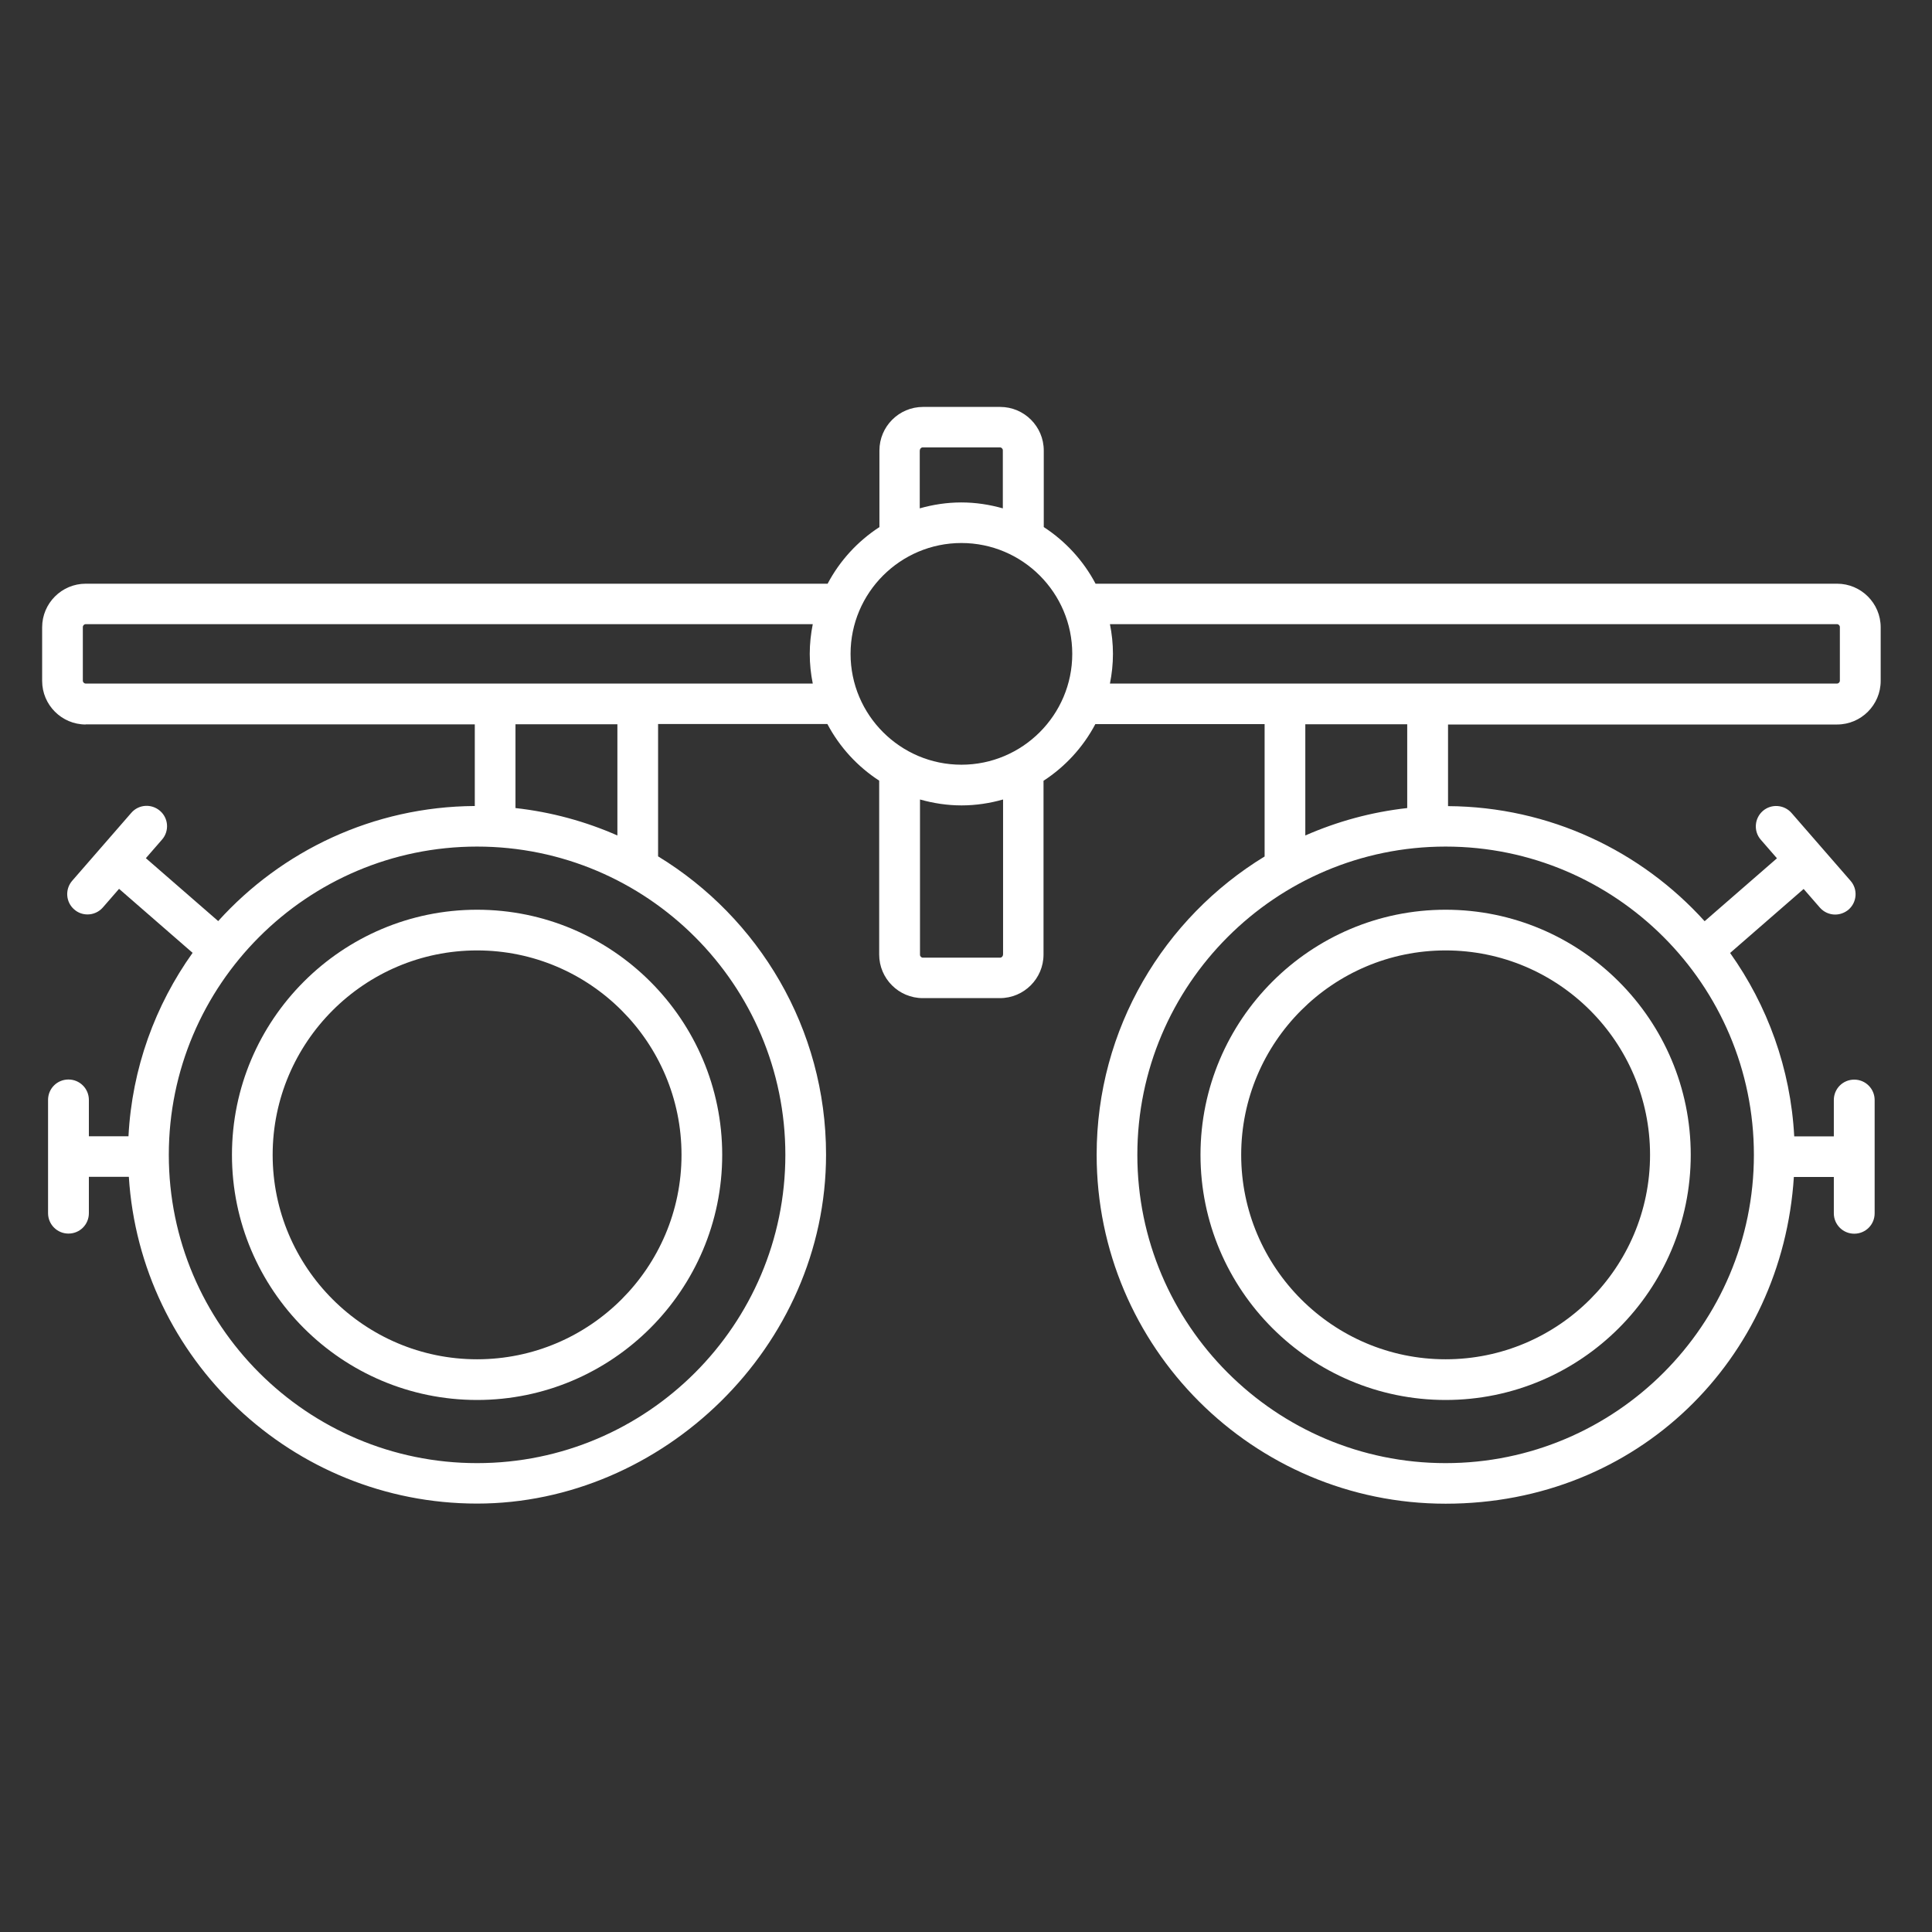
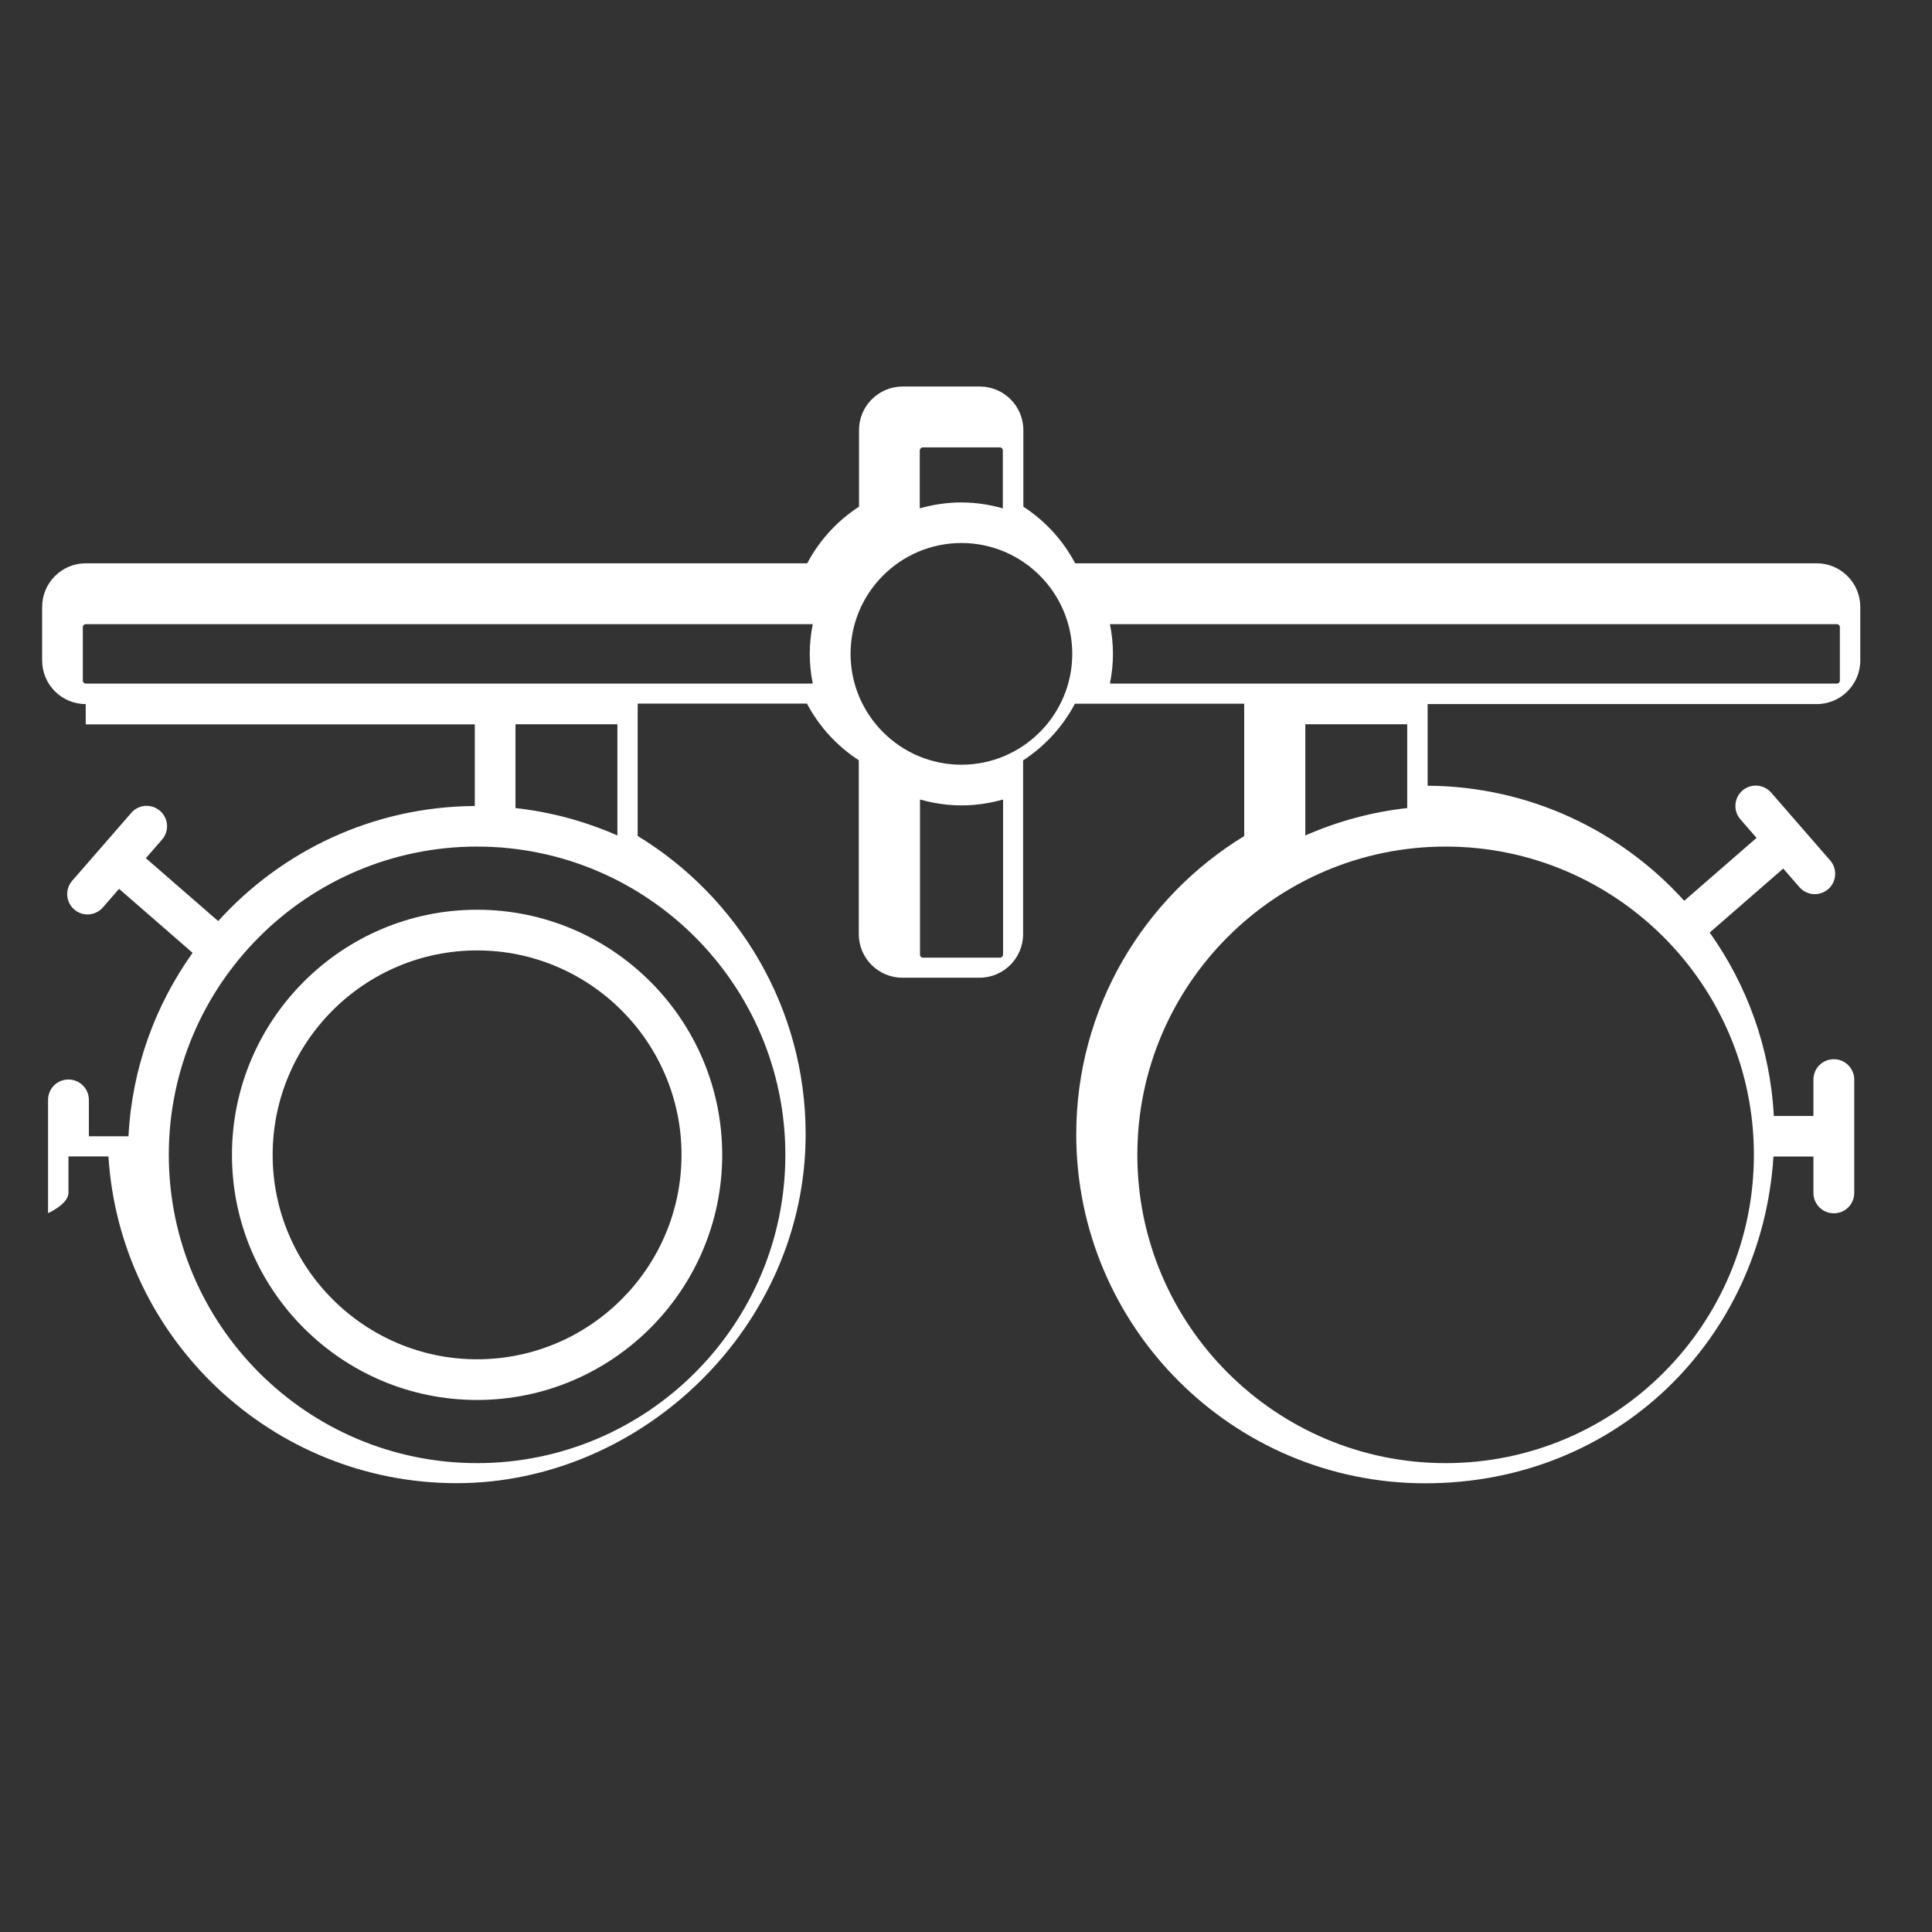
<svg xmlns="http://www.w3.org/2000/svg" id="Icons" version="1.1" viewBox="0 0 160 160">
  <rect x="0" y="0" width="160" height="160" fill="#333333" stroke="none" />
  <defs>
    <style>
      .st0 {
        fill: #fff;
      }
    </style>
  </defs>
-   <path class="st0" d="M7.1,59.99h32.22v6.76c-8.42.05-16,3.72-21.25,9.53l-5.99-5.21,1.34-1.54c.61-.7.54-1.77-.17-2.38s-1.77-.54-2.38.17l-4.89,5.62c-.61.7-.54,1.77.17,2.38.32.28.71.41,1.1.41.47,0,.94-.2,1.27-.58l1.34-1.54,6.09,5.3c-3.09,4.33-5.02,9.55-5.31,15.19h-3.28v-3.01c0-.93-.75-1.69-1.69-1.69s-1.69.75-1.69,1.69v9.38c0,.93.75,1.69,1.69,1.69s1.69-.75,1.69-1.69v-3.01h3.31c.95,15.08,13.52,27.06,28.84,27.06s28.9-12.96,28.9-28.9c0-10.45-5.58-19.62-13.91-24.7v-10.96h14.02c1.01,1.91,2.49,3.52,4.29,4.69v14.4c0,1.99,1.62,3.61,3.61,3.61h6.39c1.99,0,3.61-1.62,3.61-3.61v-14.39c1.8-1.17,3.28-2.78,4.29-4.69h14.02v10.96c-8.33,5.08-13.91,14.25-13.91,24.7,0,15.94,12.96,28.9,28.9,28.9s27.88-11.98,28.84-27.06h3.31v3.01c0,.93.75,1.69,1.69,1.69s1.69-.75,1.69-1.69v-9.38c0-.93-.75-1.69-1.69-1.69s-1.69.75-1.69,1.69v3.01h-3.28c-.3-5.64-2.23-10.86-5.31-15.19l6.09-5.3,1.34,1.54c.33.38.8.58,1.27.58.39,0,.79-.14,1.11-.41.7-.61.78-1.68.17-2.38l-4.89-5.62c-.61-.7-1.68-.78-2.38-.17-.7.61-.78,1.68-.17,2.38l1.34,1.54-5.99,5.21c-5.25-5.81-12.83-9.48-21.25-9.53v-6.76h32.22c1.99,0,3.61-1.62,3.61-3.61v-4.44c0-1.99-1.62-3.61-3.61-3.61h-61.41c-1.01-1.91-2.49-3.52-4.29-4.69v-6.34c0-1.99-1.62-3.61-3.61-3.61h-6.39c-1.99,0-3.61,1.62-3.61,3.61v6.34c-1.8,1.17-3.28,2.78-4.29,4.69H7.1c-1.99,0-3.61,1.62-3.61,3.61v4.44c0,1.99,1.62,3.61,3.61,3.61ZM65.04,95.64c0,14.08-11.45,25.53-25.53,25.53s-25.53-11.45-25.53-25.53,11.45-25.53,25.53-25.53,25.53,11.45,25.53,25.53ZM51.13,69.19c-2.63-1.16-5.47-1.94-8.44-2.27v-6.94h8.44v9.21ZM83.06,79.07c0,.13-.11.24-.24.24h-6.39c-.13,0-.24-.11-.24-.24v-12.86c1.1.31,2.25.49,3.44.49s2.35-.18,3.44-.49v12.86ZM145.25,95.64c0,14.08-11.45,25.53-25.53,25.53s-25.53-11.45-25.53-25.53,11.45-25.53,25.53-25.53,25.53,11.45,25.53,25.53ZM116.54,66.92c-2.97.33-5.8,1.11-8.44,2.27v-9.21h8.44v6.94ZM152.13,51.69c.13,0,.24.11.24.24v4.44c0,.13-.11.24-.24.24h-60.21c.16-.8.25-1.62.25-2.46s-.09-1.67-.25-2.46h60.21ZM76.18,37.29c0-.13.11-.24.24-.24h6.39c.13,0,.24.11.24.24v4.81c-1.09-.31-2.25-.49-3.44-.49s-2.35.18-3.44.49v-4.81ZM79.62,44.97c5.06,0,9.18,4.12,9.18,9.18s-4.12,9.18-9.18,9.18-9.18-4.12-9.18-9.18,4.12-9.18,9.18-9.18ZM6.86,51.93c0-.13.11-.24.24-.24h60.21c-.16.8-.25,1.62-.25,2.46s.09,1.67.25,2.46H7.1c-.13,0-.24-.11-.24-.24v-4.44Z" />
+   <path class="st0" d="M7.1,59.99h32.22v6.76c-8.42.05-16,3.72-21.25,9.53l-5.99-5.21,1.34-1.54c.61-.7.54-1.77-.17-2.38s-1.77-.54-2.38.17l-4.89,5.62c-.61.7-.54,1.77.17,2.38.32.28.71.41,1.1.41.47,0,.94-.2,1.27-.58l1.34-1.54,6.09,5.3c-3.09,4.33-5.02,9.55-5.31,15.19h-3.28v-3.01c0-.93-.75-1.69-1.69-1.69s-1.69.75-1.69,1.69v9.38s1.69-.75,1.69-1.69v-3.01h3.31c.95,15.08,13.52,27.06,28.84,27.06s28.9-12.96,28.9-28.9c0-10.45-5.58-19.62-13.91-24.7v-10.96h14.02c1.01,1.91,2.49,3.52,4.29,4.69v14.4c0,1.99,1.62,3.61,3.61,3.61h6.39c1.99,0,3.61-1.62,3.61-3.61v-14.39c1.8-1.17,3.28-2.78,4.29-4.69h14.02v10.96c-8.33,5.08-13.91,14.25-13.91,24.7,0,15.94,12.96,28.9,28.9,28.9s27.88-11.98,28.84-27.06h3.31v3.01c0,.93.75,1.69,1.69,1.69s1.69-.75,1.69-1.69v-9.38c0-.93-.75-1.69-1.69-1.69s-1.69.75-1.69,1.69v3.01h-3.28c-.3-5.64-2.23-10.86-5.31-15.19l6.09-5.3,1.34,1.54c.33.38.8.58,1.27.58.39,0,.79-.14,1.11-.41.7-.61.78-1.68.17-2.38l-4.89-5.62c-.61-.7-1.68-.78-2.38-.17-.7.61-.78,1.68-.17,2.38l1.34,1.54-5.99,5.21c-5.25-5.81-12.83-9.48-21.25-9.53v-6.76h32.22c1.99,0,3.61-1.62,3.61-3.61v-4.44c0-1.99-1.62-3.61-3.61-3.61h-61.41c-1.01-1.91-2.49-3.52-4.29-4.69v-6.34c0-1.99-1.62-3.61-3.61-3.61h-6.39c-1.99,0-3.61,1.62-3.61,3.61v6.34c-1.8,1.17-3.28,2.78-4.29,4.69H7.1c-1.99,0-3.61,1.62-3.61,3.61v4.44c0,1.99,1.62,3.61,3.61,3.61ZM65.04,95.64c0,14.08-11.45,25.53-25.53,25.53s-25.53-11.45-25.53-25.53,11.45-25.53,25.53-25.53,25.53,11.45,25.53,25.53ZM51.13,69.19c-2.63-1.16-5.47-1.94-8.44-2.27v-6.94h8.44v9.21ZM83.06,79.07c0,.13-.11.24-.24.24h-6.39c-.13,0-.24-.11-.24-.24v-12.86c1.1.31,2.25.49,3.44.49s2.35-.18,3.44-.49v12.86ZM145.25,95.64c0,14.08-11.45,25.53-25.53,25.53s-25.53-11.45-25.53-25.53,11.45-25.53,25.53-25.53,25.53,11.45,25.53,25.53ZM116.54,66.92c-2.97.33-5.8,1.11-8.44,2.27v-9.21h8.44v6.94ZM152.13,51.69c.13,0,.24.11.24.24v4.44c0,.13-.11.24-.24.24h-60.21c.16-.8.25-1.62.25-2.46s-.09-1.67-.25-2.46h60.21ZM76.18,37.29c0-.13.11-.24.24-.24h6.39c.13,0,.24.11.24.24v4.81c-1.09-.31-2.25-.49-3.44-.49s-2.35.18-3.44.49v-4.81ZM79.62,44.97c5.06,0,9.18,4.12,9.18,9.18s-4.12,9.18-9.18,9.18-9.18-4.12-9.18-9.18,4.12-9.18,9.18-9.18ZM6.86,51.93c0-.13.11-.24.24-.24h60.21c-.16.8-.25,1.62-.25,2.46s.09,1.67.25,2.46H7.1c-.13,0-.24-.11-.24-.24v-4.44Z" />
  <path class="st0" d="M19.21,95.64c0,11.2,9.11,20.3,20.3,20.3s20.3-9.11,20.3-20.3-9.11-20.3-20.3-20.3-20.3,9.11-20.3,20.3ZM56.44,95.64c0,9.34-7.6,16.93-16.93,16.93s-16.93-7.6-16.93-16.93,7.6-16.93,16.93-16.93,16.93,7.59,16.93,16.93Z" />
-   <path class="st0" d="M99.42,95.64c0,11.2,9.11,20.3,20.3,20.3s20.3-9.11,20.3-20.3-9.11-20.3-20.3-20.3-20.3,9.11-20.3,20.3ZM136.65,95.64c0,9.34-7.6,16.93-16.93,16.93s-16.93-7.6-16.93-16.93,7.59-16.93,16.93-16.93,16.93,7.59,16.93,16.93Z" />
</svg>